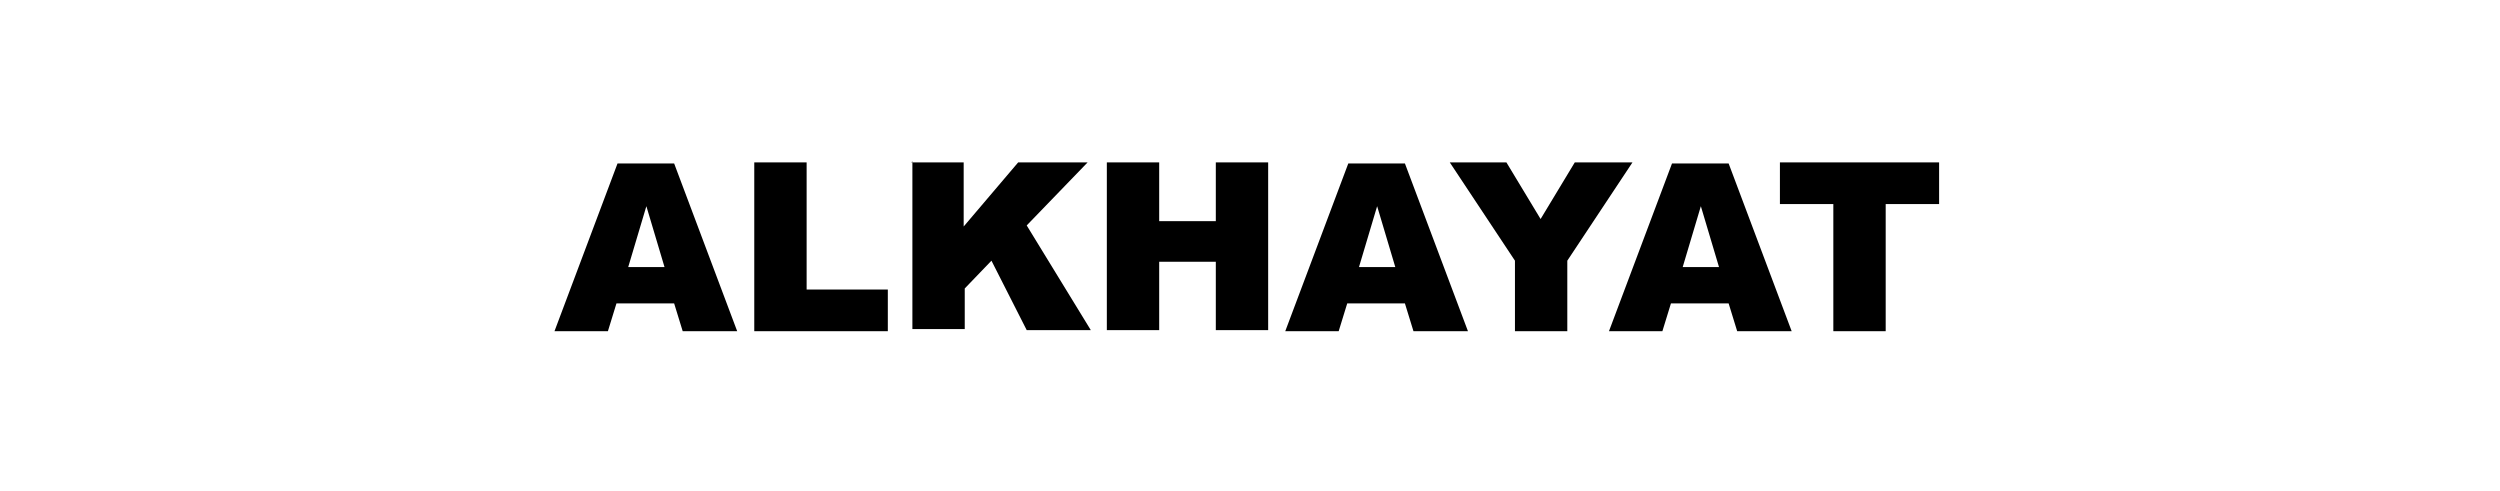
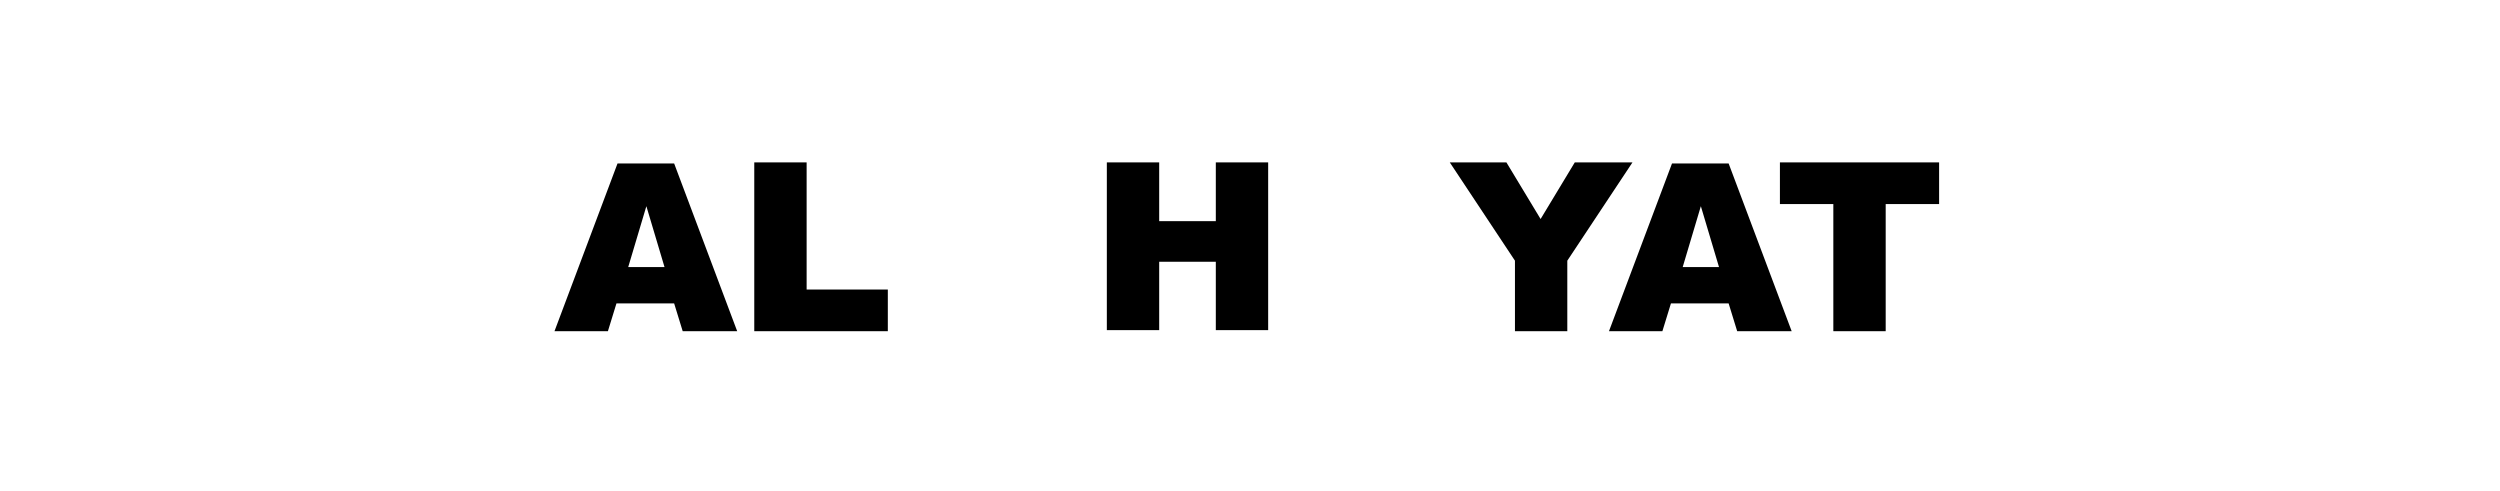
<svg xmlns="http://www.w3.org/2000/svg" version="1.1" viewBox="0 0 234 46">
  <defs>
    <style>
      .cls-1 {
        fill: none;
      }
    </style>
  </defs>
  <g>
    <g id="Layer_1">
      <rect id="Rectangle_3359" class="cls-1" y="0" width="234" height="46" />
      <g>
        <path d="M63.2,28.4h-5.5l-.8,2.6h-5l5.9-15.7h5.3l5.9,15.7h-5.1l-.8-2.6ZM62.2,25l-1.7-5.7-1.7,5.7h3.5Z" />
        <path d="M70.6,15.2h4.9v11.9h7.6v3.9h-12.5v-15.7Z" />
-         <path d="M85.3,15.2h4.9v6l5.1-6h6.5l-5.7,5.9,6,9.8h-6l-3.3-6.5-2.5,2.6v3.8h-4.9v-15.7Z" />
        <path d="M103.6,15.2h4.9v5.5h5.3v-5.5h4.9v15.7h-4.9v-6.4h-5.3v6.4h-4.9v-15.7Z" />
-         <path d="M131.6,28.4h-5.5l-.8,2.6h-5l5.9-15.7h5.3l5.9,15.7h-5.1l-.8-2.6ZM130.6,25l-1.7-5.7-1.7,5.7h3.5Z" />
        <path d="M135.6,15.2h5.4l3.2,5.3,3.2-5.3h5.4l-6.1,9.2v6.6h-4.9v-6.6l-6.1-9.2Z" />
        <path d="M161.9,28.4h-5.5l-.8,2.6h-5l5.9-15.7h5.3l5.9,15.7h-5.1l-.8-2.6ZM160.9,25l-1.7-5.7-1.7,5.7h3.5Z" />
        <path d="M166.7,15.2h14.8v3.9h-5v11.9h-4.9v-11.9h-5v-3.9Z" />
      </g>
    </g>
  </g>
</svg>